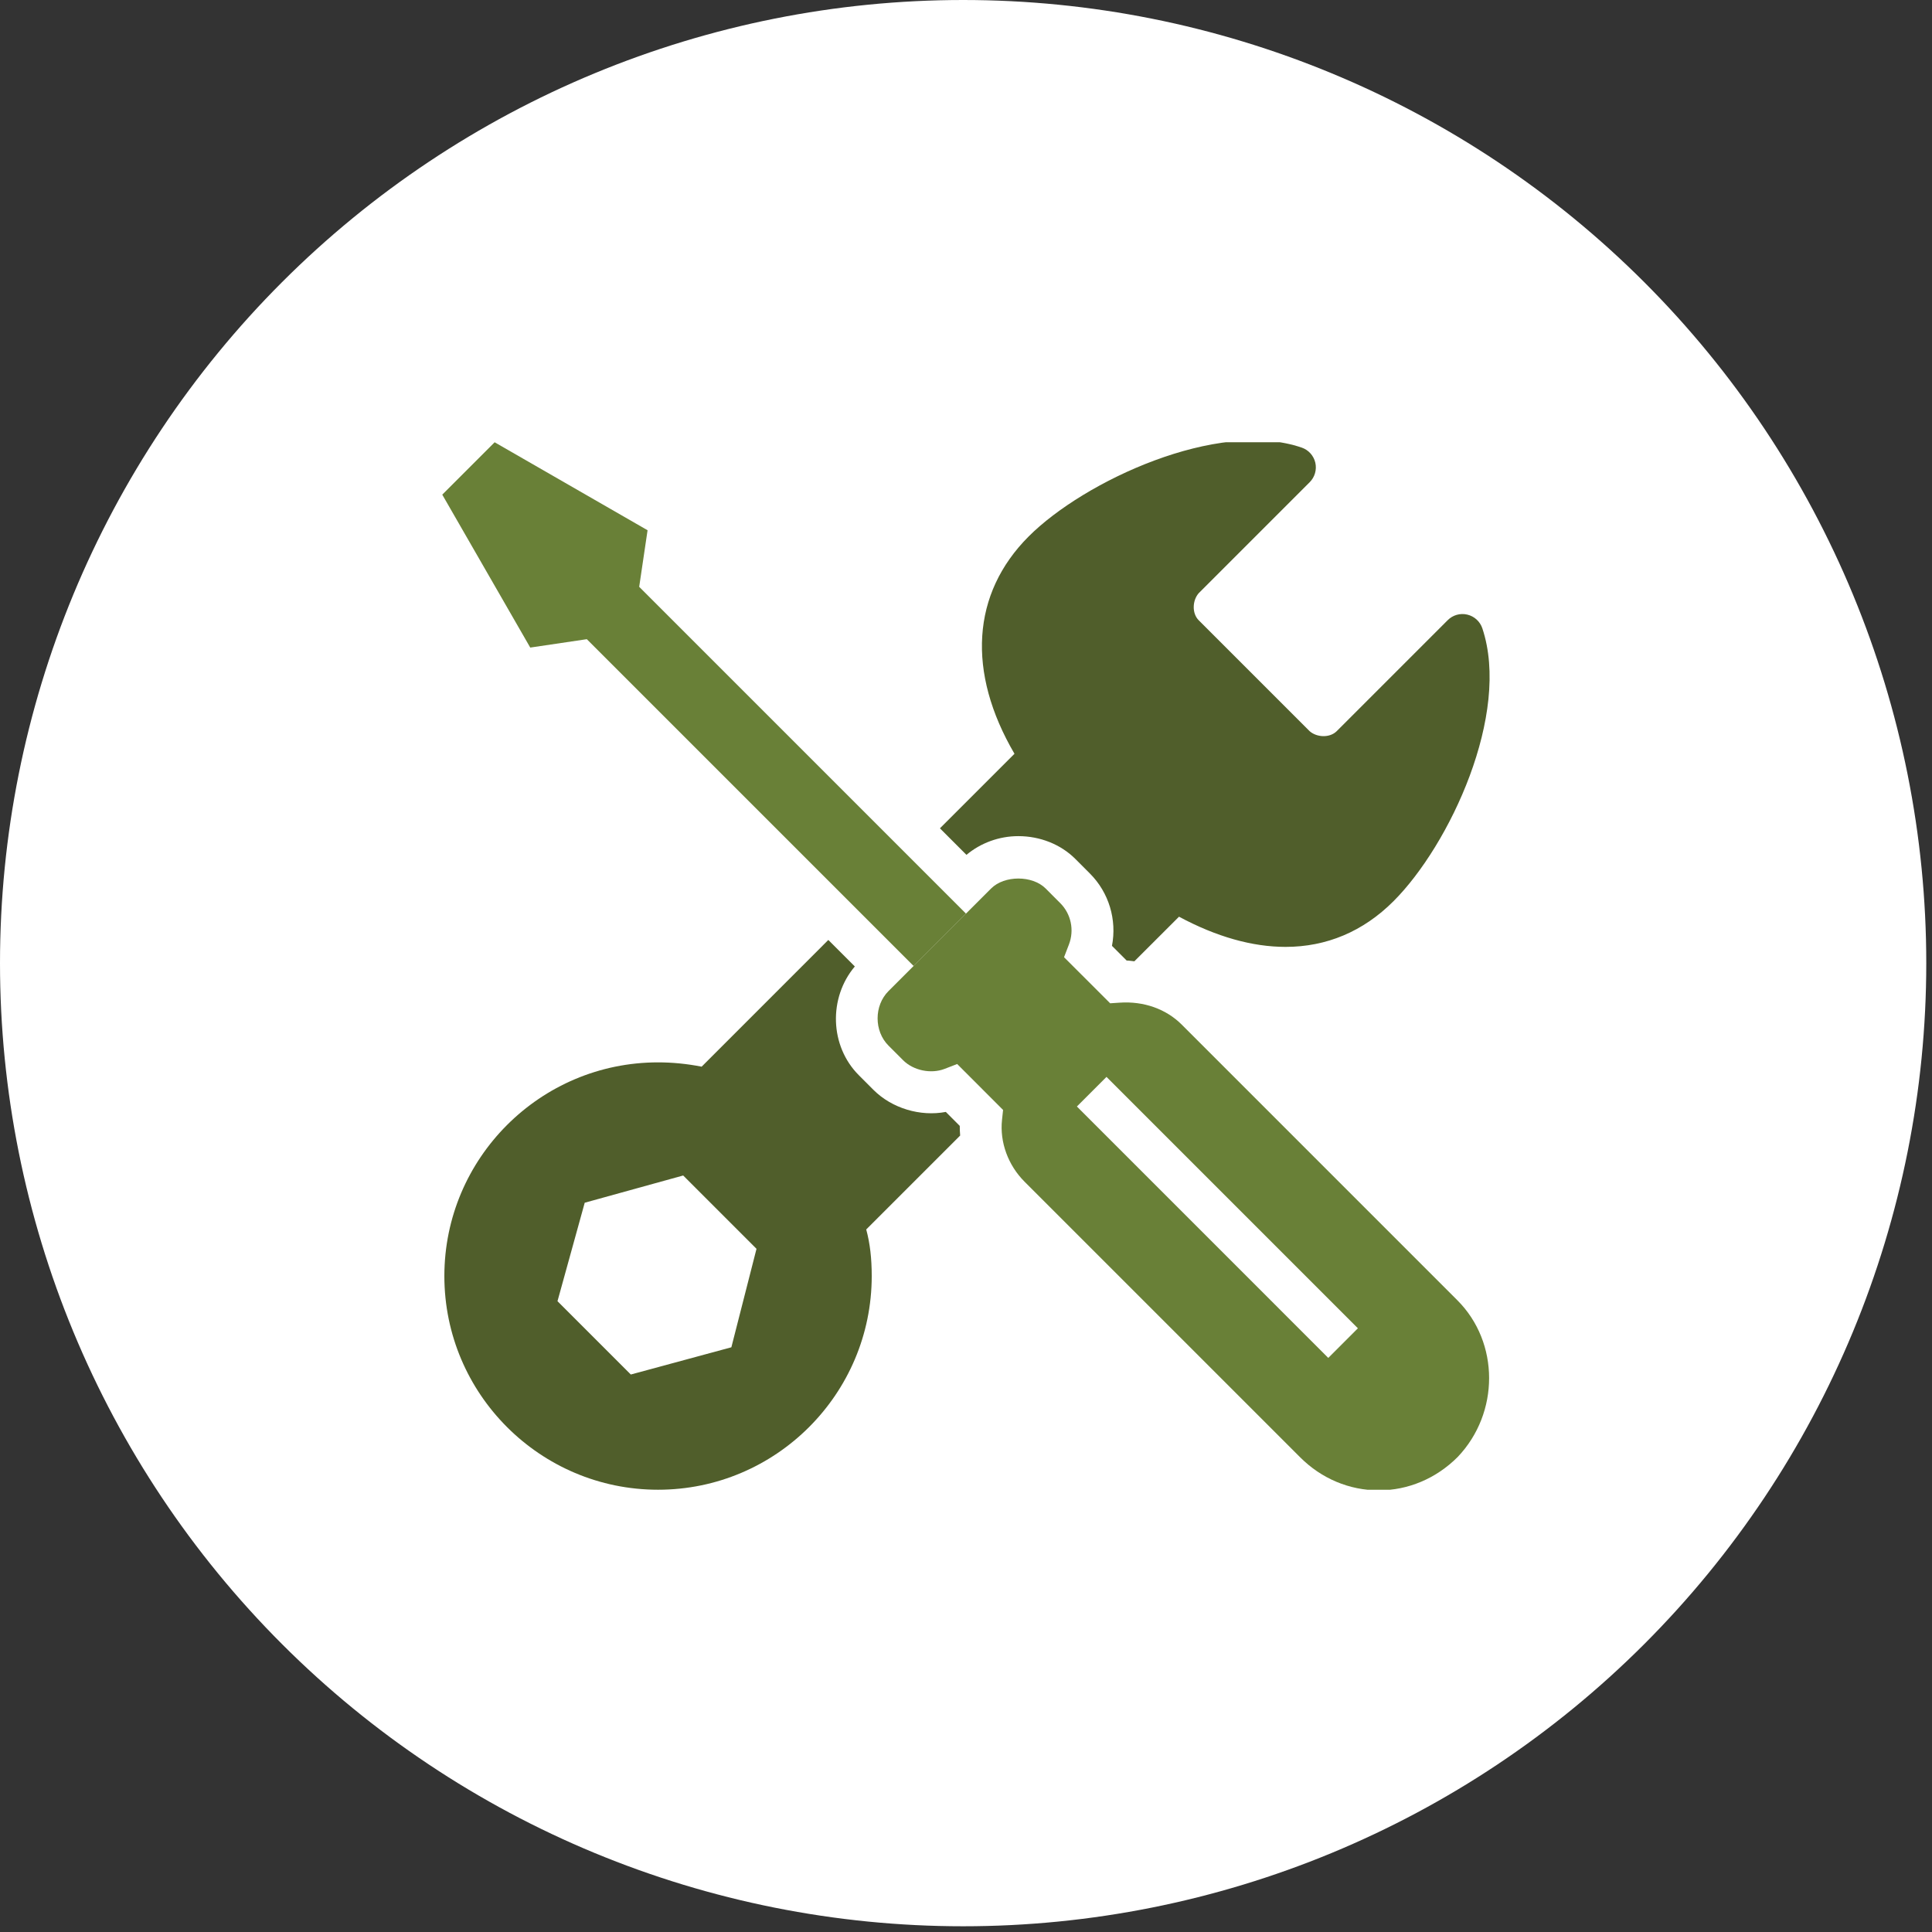
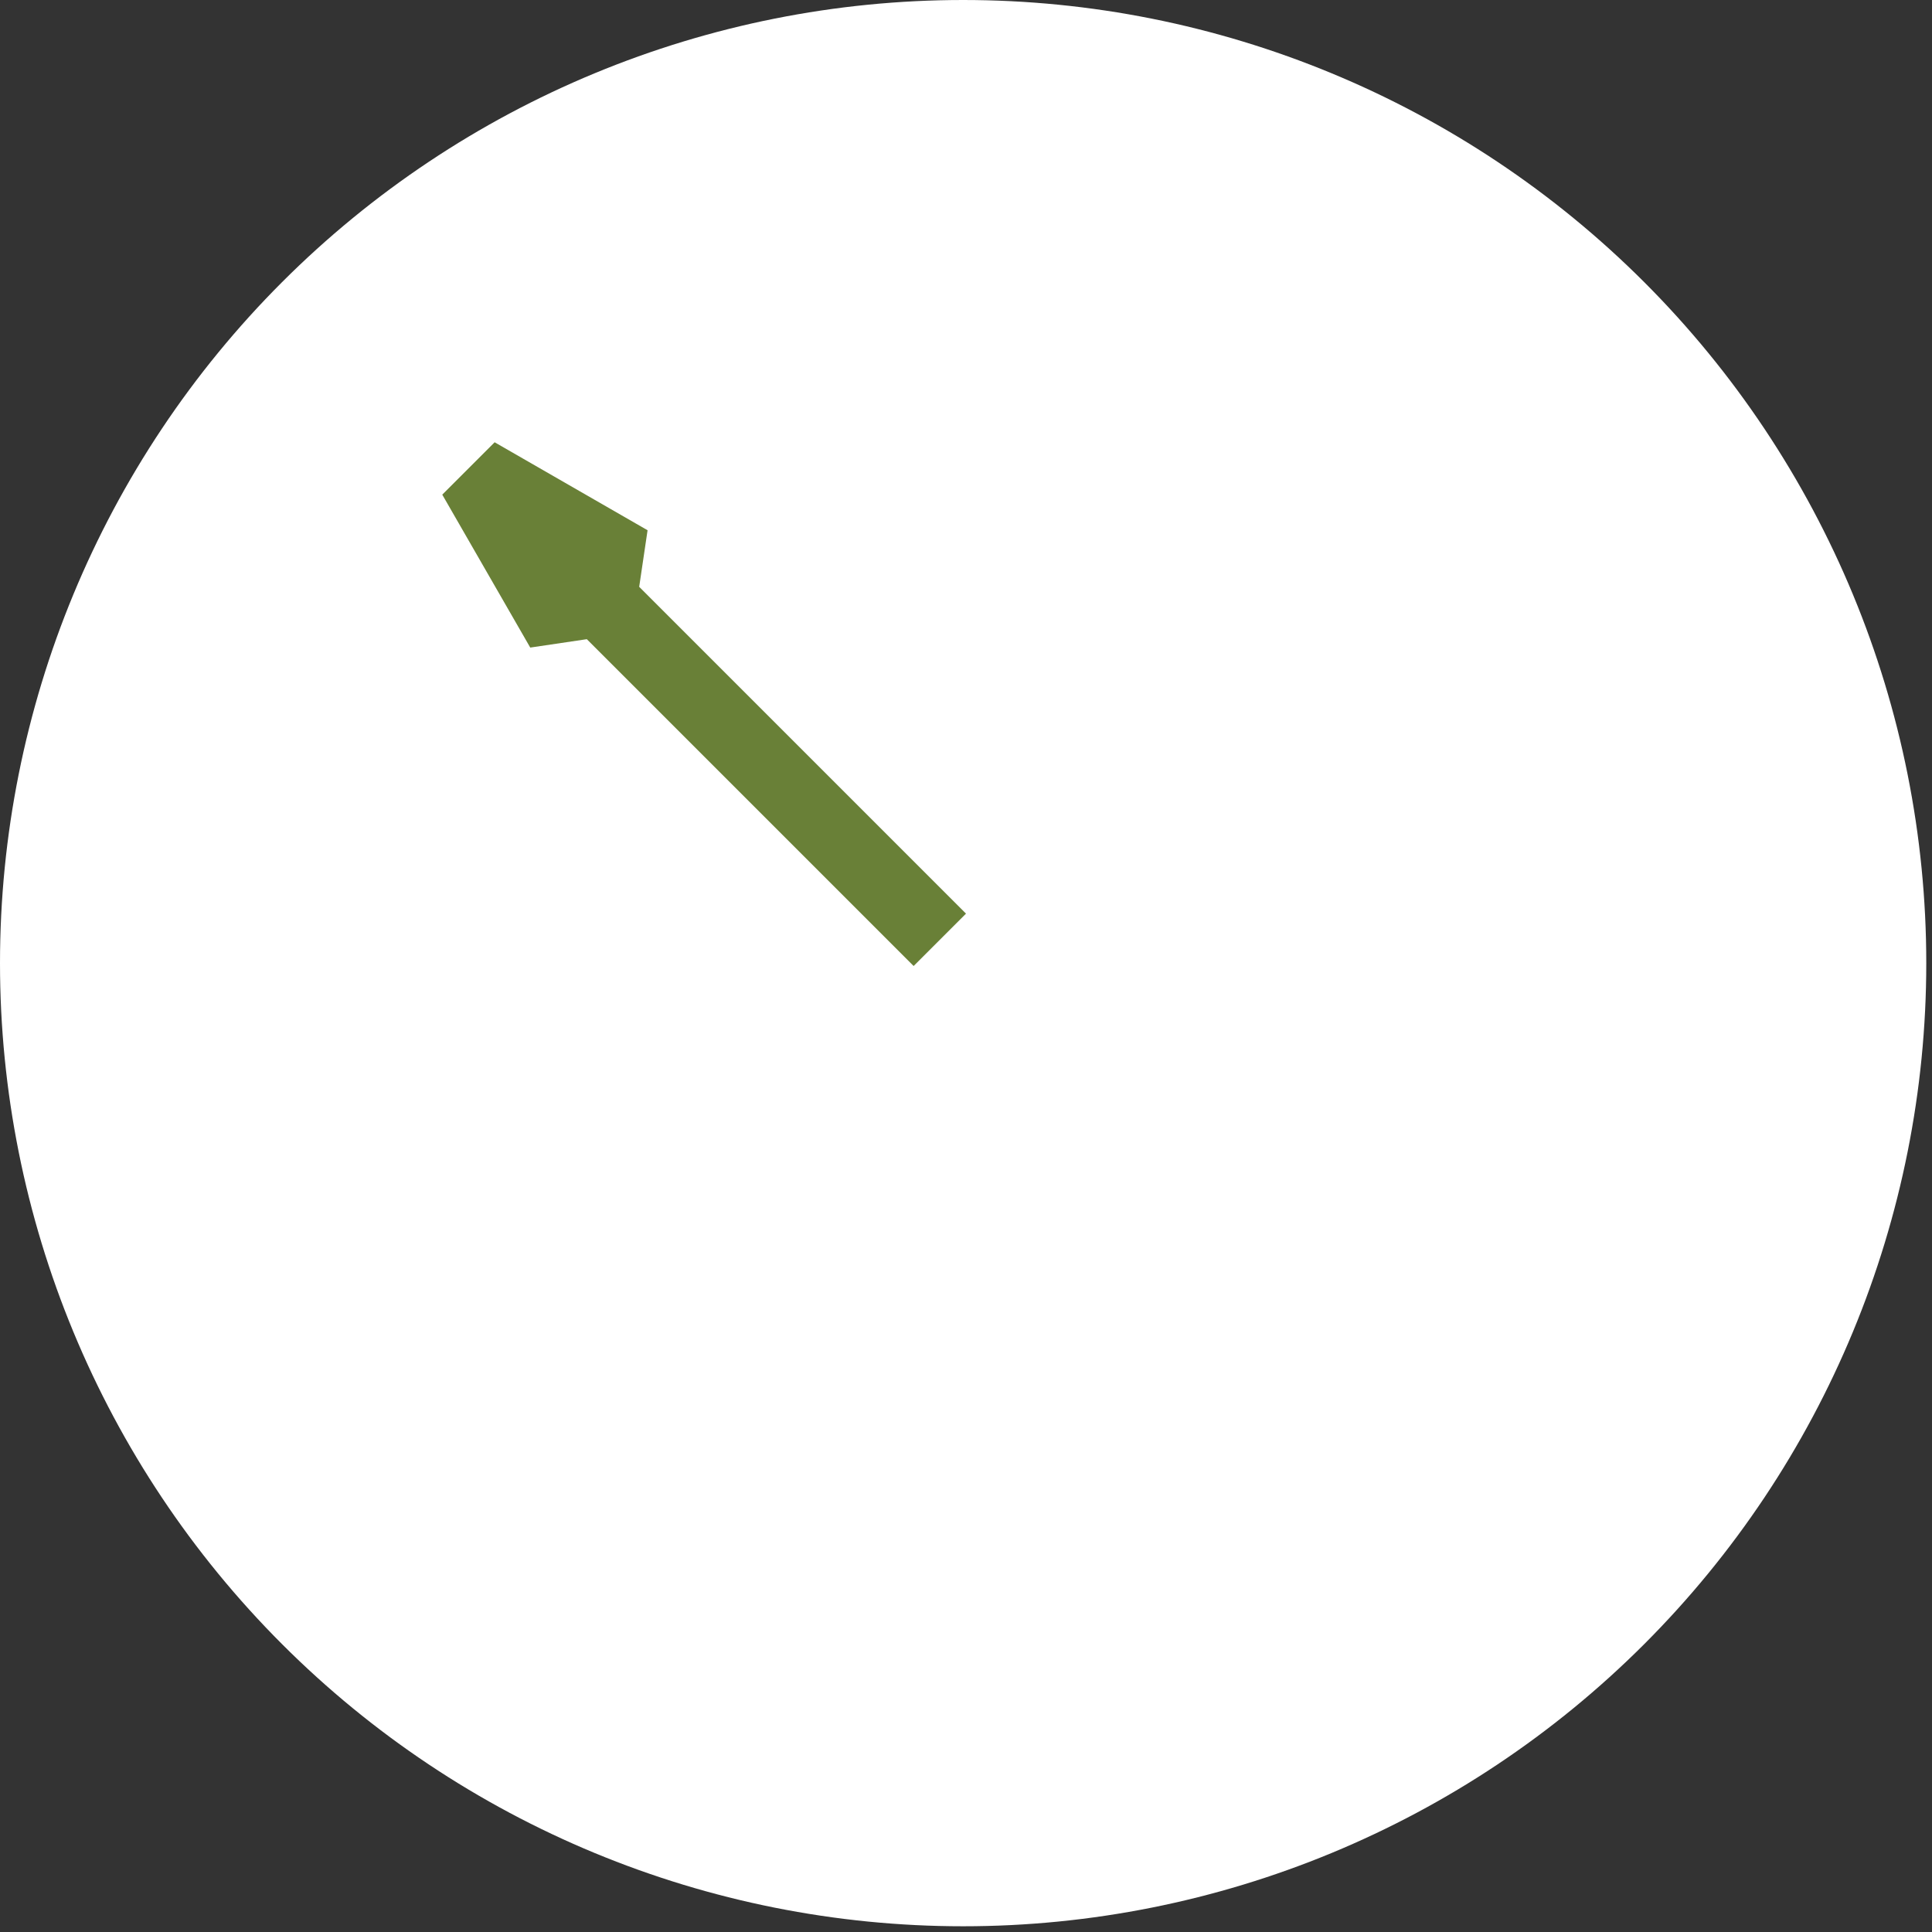
<svg xmlns="http://www.w3.org/2000/svg" width="83" height="83" viewBox="0 0 83 83" fill="none">
  <rect x="0" y="0" width="83" height="83" fill="#333333" stroke="none" />
  <path d="M41.377 82.754C52.351 82.754 62.875 78.395 70.635 70.635C78.395 62.875 82.754 52.351 82.754 41.377C82.754 30.403 78.395 19.879 70.635 12.119C62.875 4.359 52.351 0 41.377 0C30.403 0 19.879 4.359 12.119 12.119C4.359 19.879 0 30.403 0 41.377C0 52.351 4.359 62.875 12.119 70.635C19.879 78.395 30.403 82.754 41.377 82.754Z" fill="white" />
  <g clip-path="url(#clip0_13_3283)">
-     <path d="M41.249 48.784C41.239 48.646 41.23 48.507 41.232 48.369L40.633 47.769C39.533 47.978 38.316 47.612 37.526 46.823L36.897 46.193C35.639 44.935 35.591 42.861 36.724 41.52L35.585 40.381L30.143 45.825C29.519 45.702 28.891 45.64 28.27 45.64C23.208 45.64 19.09 49.758 19.09 54.82C19.09 59.882 23.208 64 28.27 64C33.333 64 37.45 59.882 37.45 54.82C37.45 54.058 37.376 53.419 37.214 52.818L41.249 48.784ZM31.42 57.88L27.1 59.05L23.95 55.9L25.12 51.67L29.35 50.5L32.5 53.65L31.42 57.88Z" fill="#505E2B" />
-     <path d="M41.52 36.725C42.124 36.219 42.914 35.921 43.75 35.921C44.682 35.921 45.572 36.276 46.193 36.896L46.823 37.527C47.643 38.347 47.987 39.517 47.771 40.634L48.401 41.265C48.515 41.265 48.622 41.29 48.733 41.298L49.694 40.338L49.696 40.336L50.651 39.382C52.261 40.247 53.803 40.679 55.228 40.679C56.982 40.679 58.559 40.023 59.866 38.716C62.285 36.297 64.909 30.668 63.683 26.996C63.585 26.7 63.34 26.476 63.036 26.404C62.731 26.331 62.413 26.423 62.193 26.644L57.423 31.414C57.129 31.704 56.58 31.687 56.265 31.414L51.495 26.644C51.204 26.351 51.222 25.801 51.495 25.486L56.265 20.716C56.485 20.497 56.576 20.179 56.507 19.877C56.436 19.574 56.215 19.329 55.922 19.229C52.321 17.993 46.573 20.665 44.194 23.044C41.738 25.5 41.531 28.878 43.583 32.383L40.38 35.585L41.52 36.725Z" fill="#505E2B" />
    <path d="M27.46 25.21L27.82 22.78L21.25 19L19 21.25L22.78 27.82L25.21 27.46L39.25 41.5L41.5 39.25L27.46 25.21Z" fill="#698037" />
-     <path d="M62.609 55.86L50.77 44.02C50.098 43.347 49.137 43.004 48.102 43.075L47.693 43.102L45.712 41.122L45.922 40.576C46.159 39.961 46.014 39.264 45.55 38.8L44.92 38.169C44.35 37.6 43.15 37.6 42.58 38.169L38.169 42.579C37.547 43.202 37.547 44.296 38.169 44.919L38.799 45.549C39.241 45.99 39.991 46.145 40.575 45.922L41.121 45.711L43.093 47.684L43.047 48.112C42.945 49.067 43.308 50.06 44.018 50.769L55.858 62.609C56.772 63.523 57.971 64.026 59.233 64.026C60.495 64.026 61.699 63.518 62.623 62.593C64.425 60.703 64.426 57.676 62.609 55.86ZM57.064 58.337L46.264 47.536L47.536 46.264L58.336 57.064L57.064 58.337Z" fill="#698037" />
  </g>
  <defs>
    <clipPath id="clip0_13_3283">
      <rect width="45" height="45" fill="white" transform="translate(19 19)" />
    </clipPath>
  </defs>
</svg>